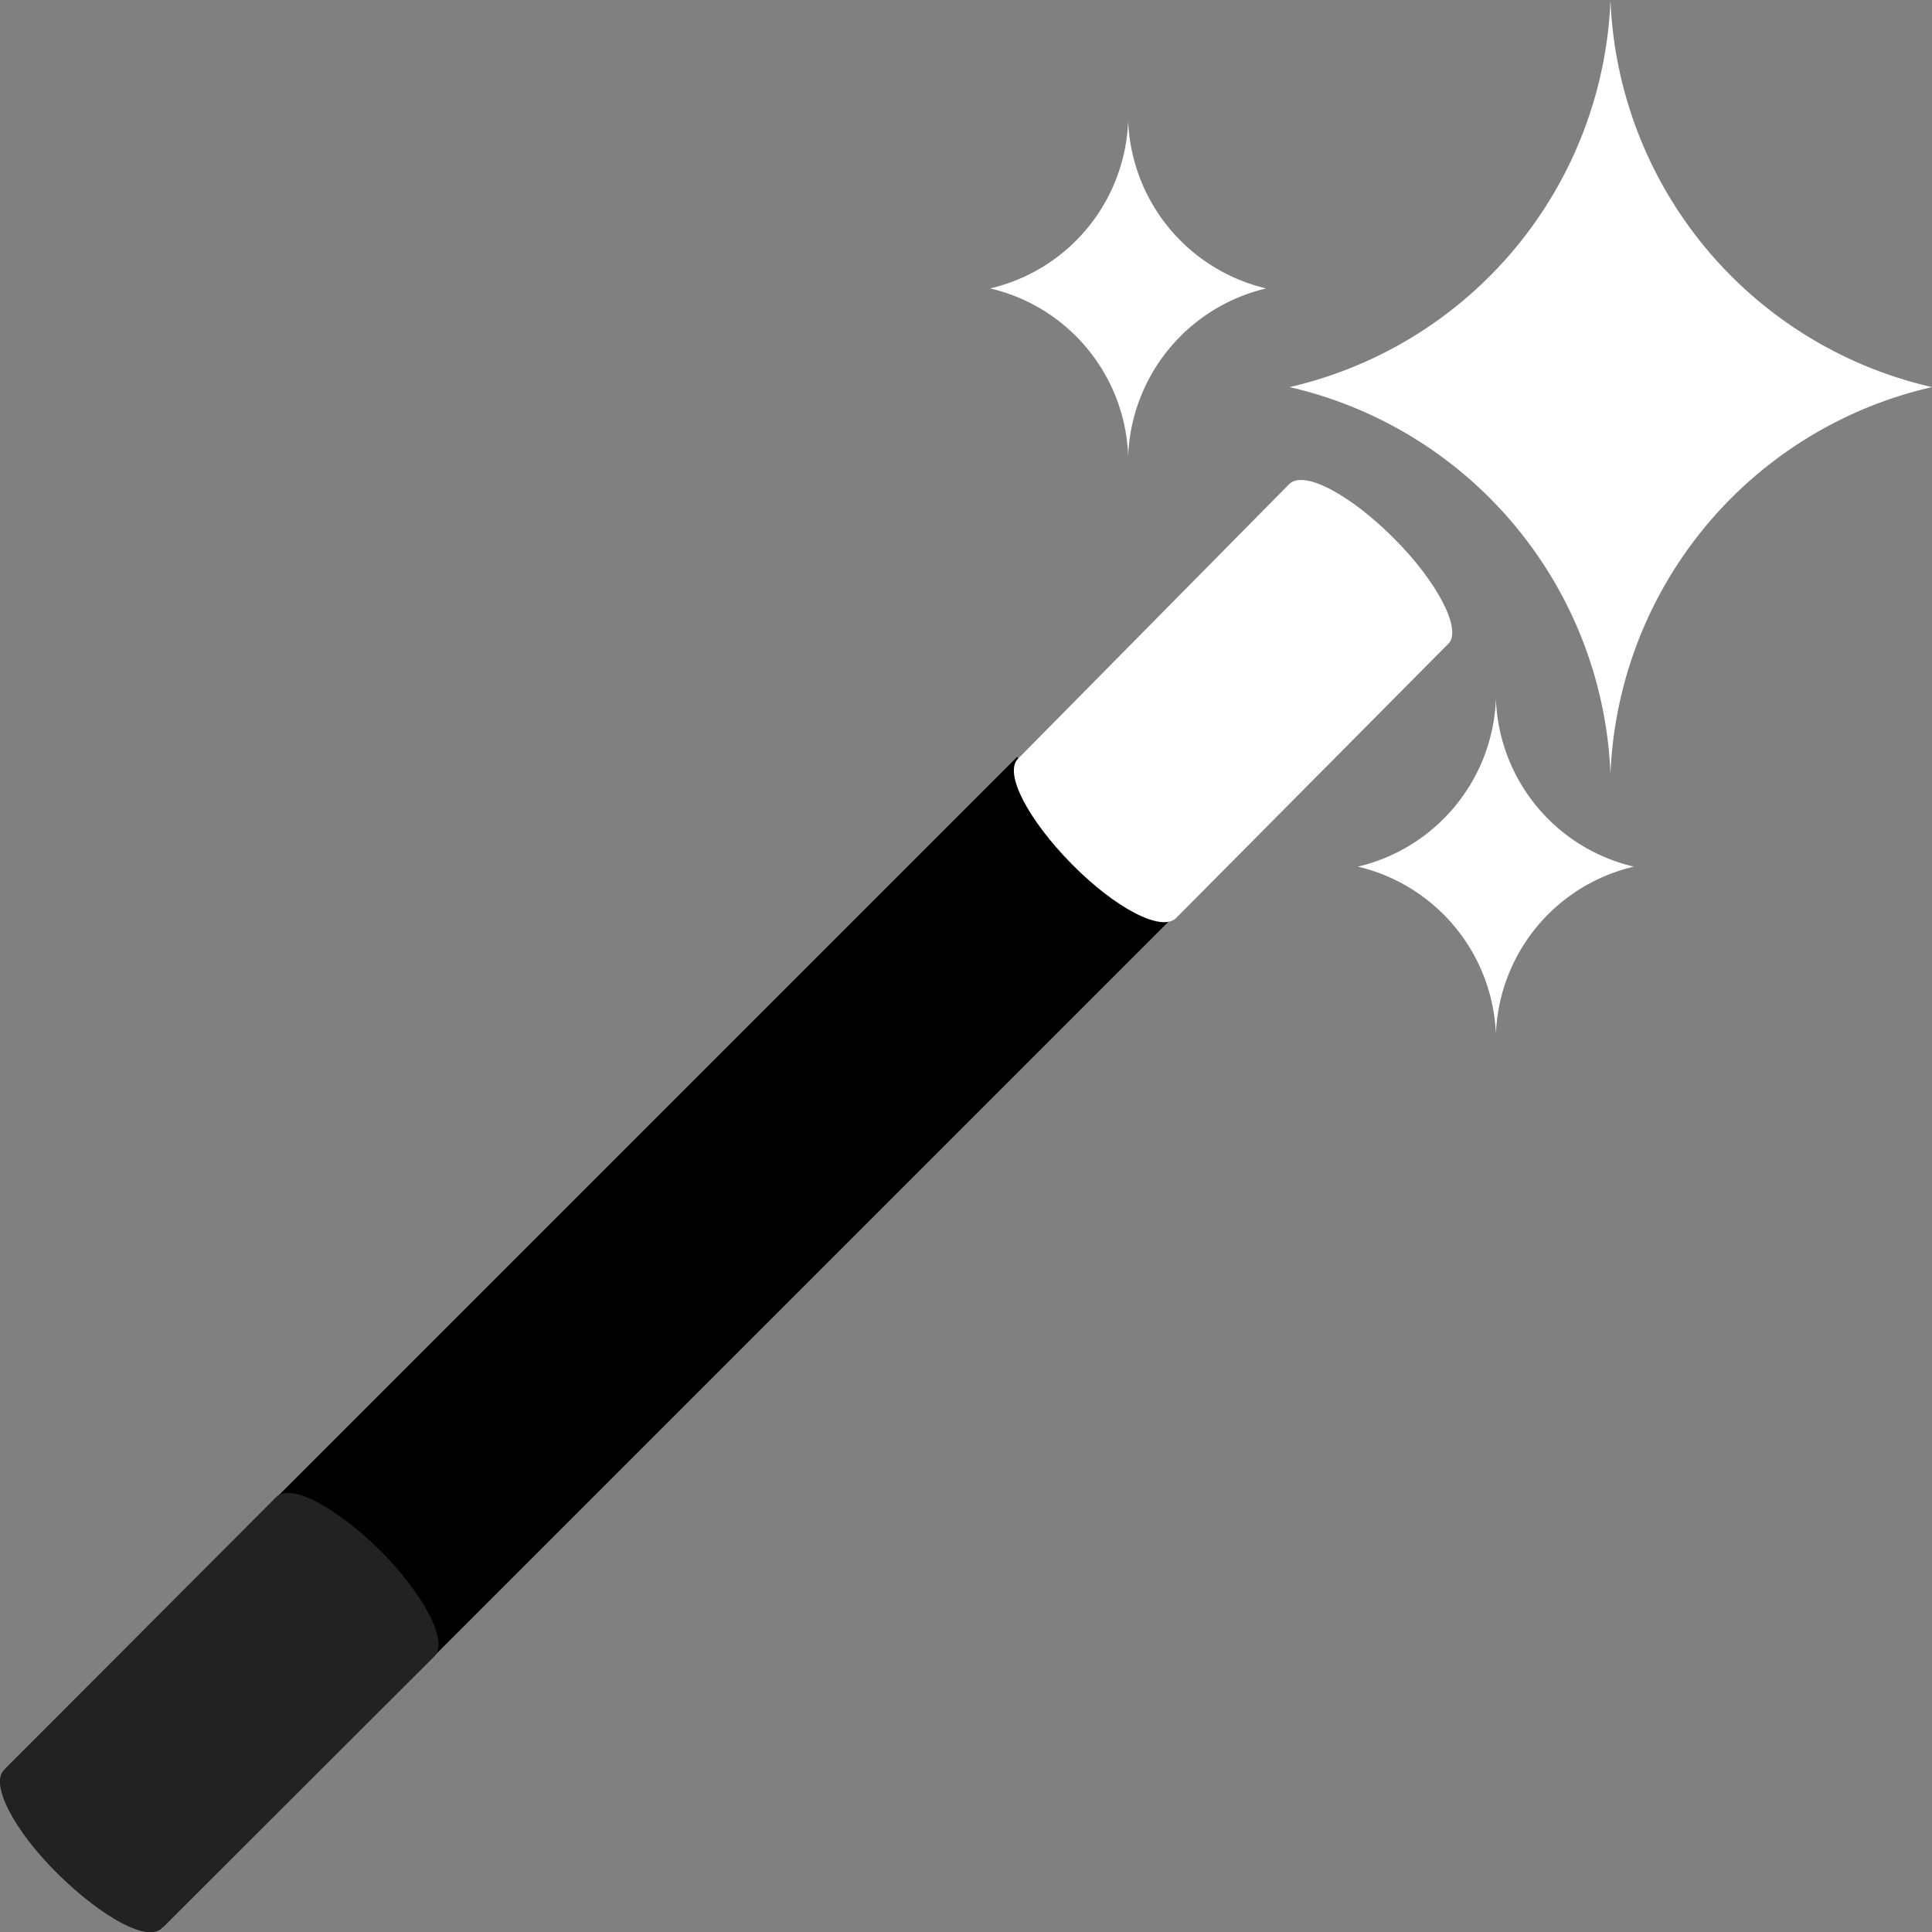
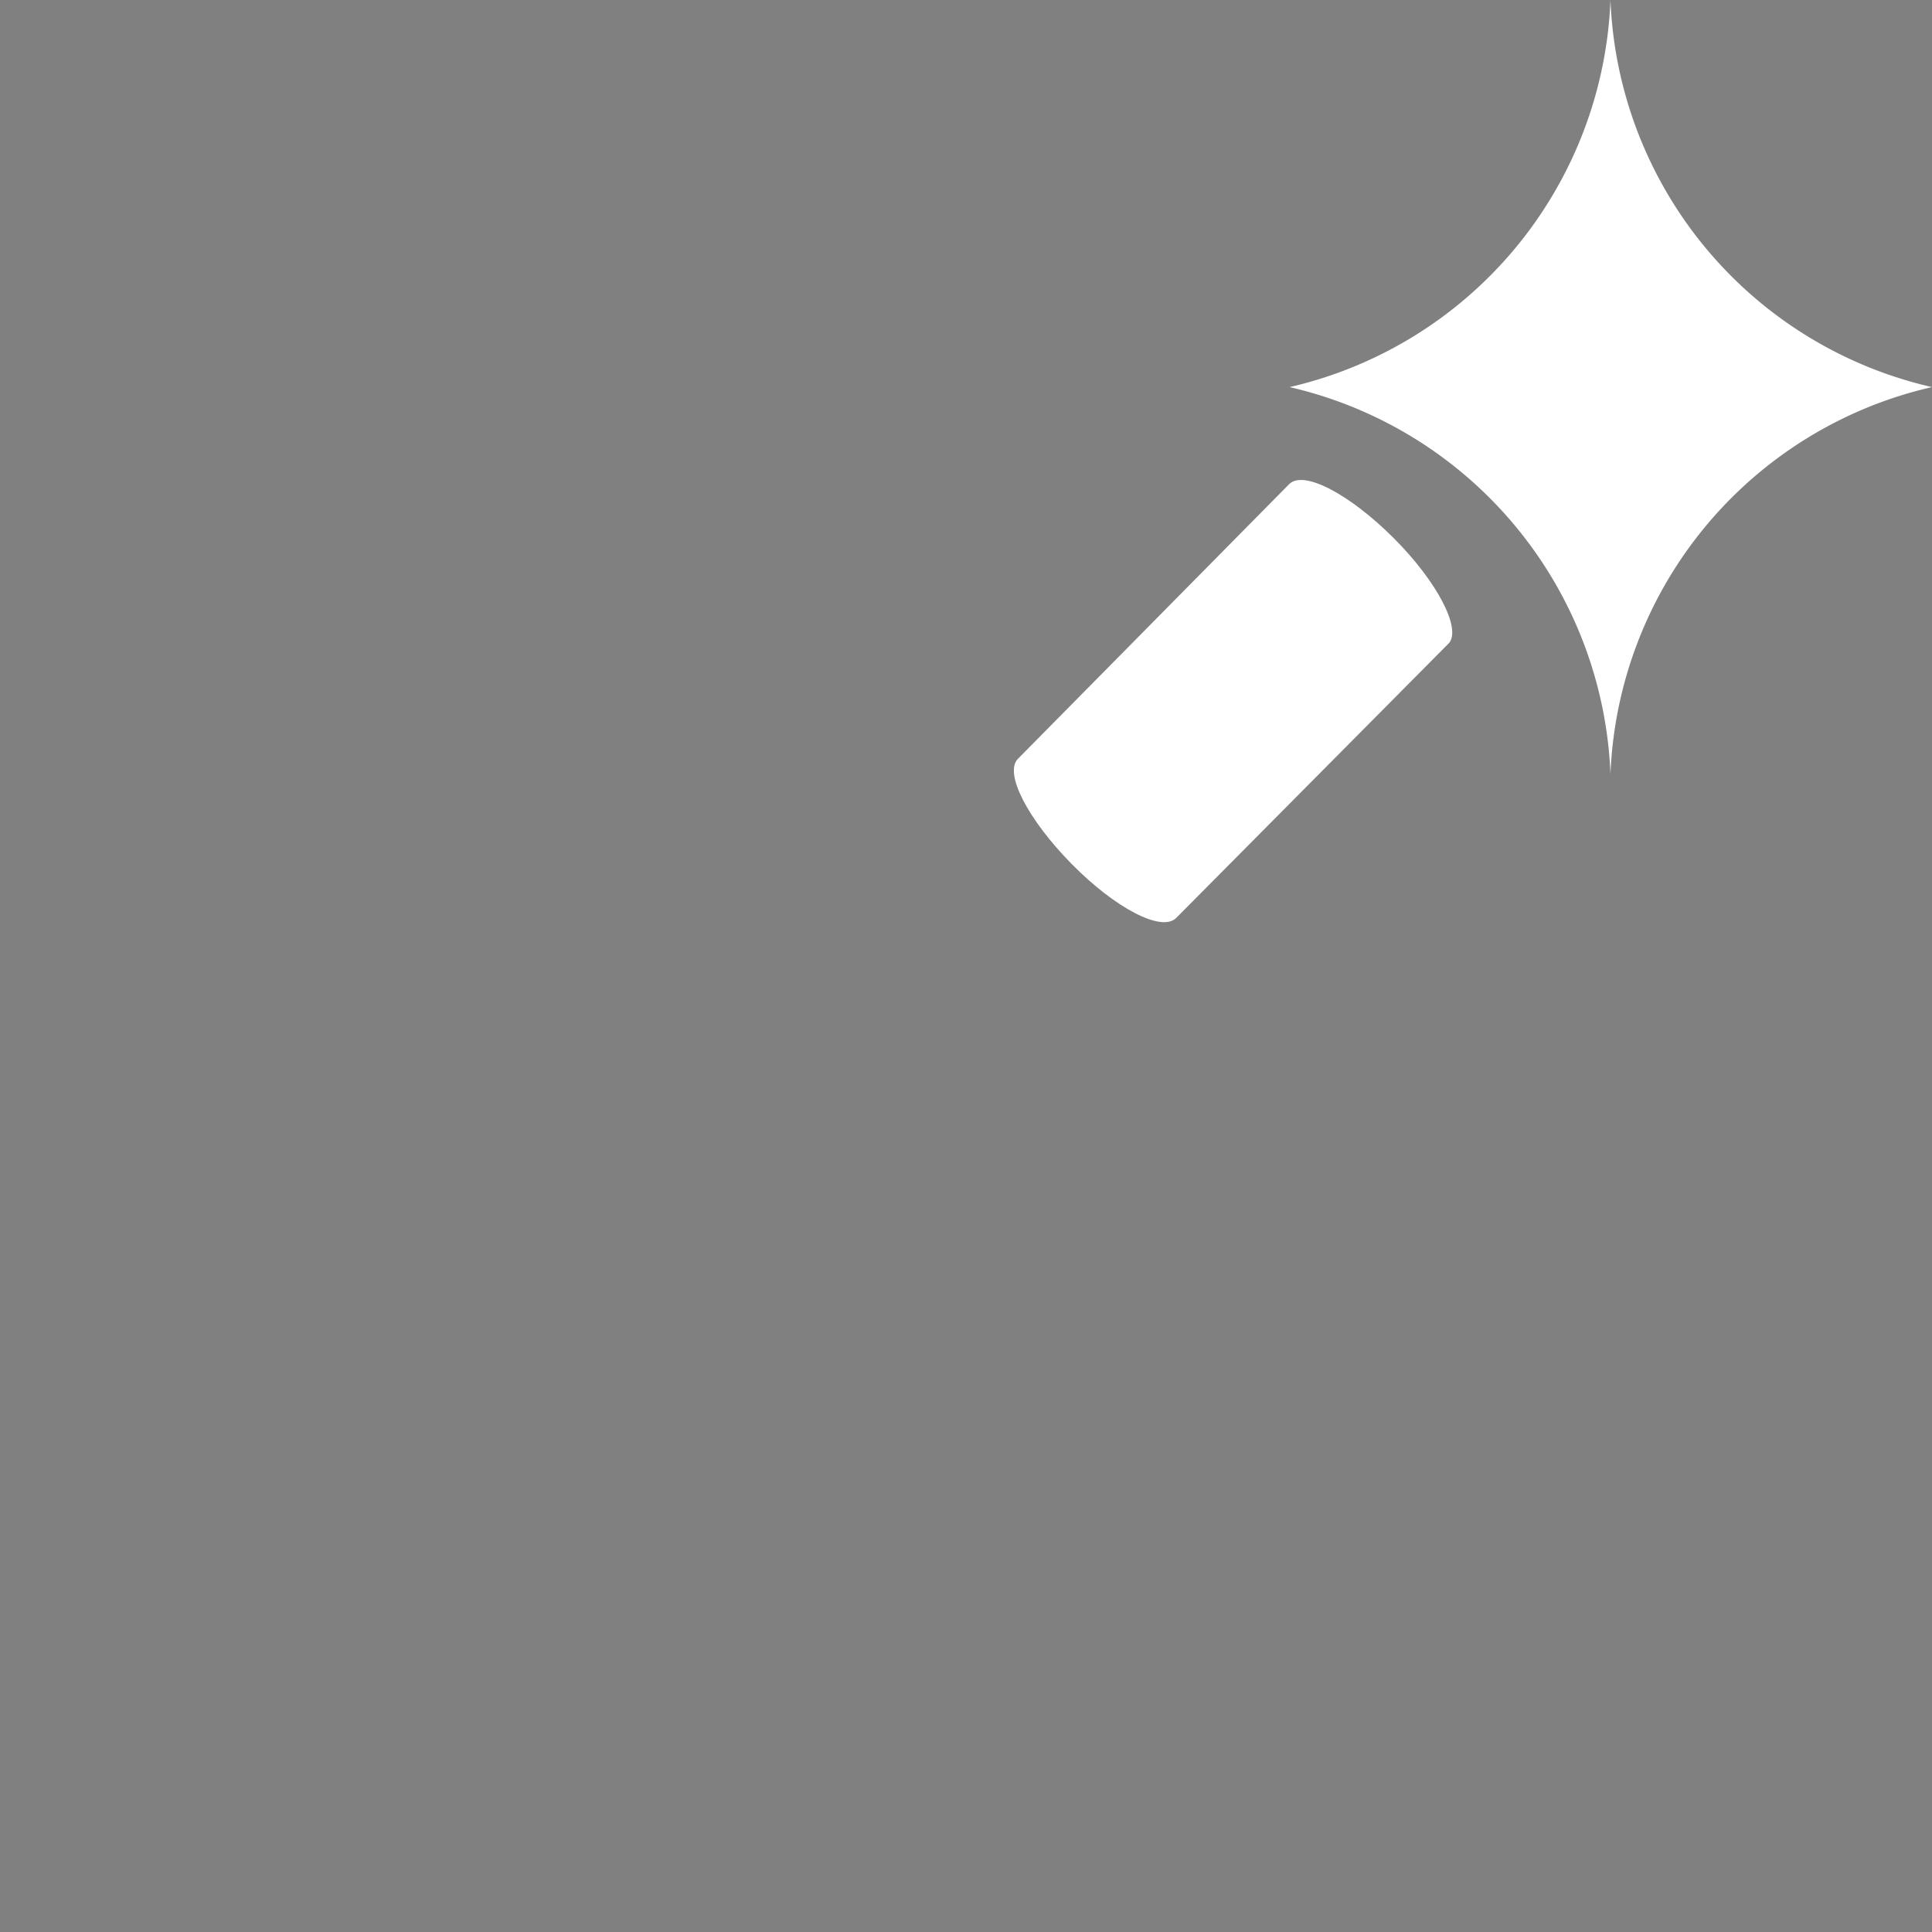
<svg xmlns="http://www.w3.org/2000/svg" id="Calque_1" data-name="Calque 1" viewBox="0 0 28 28">
  <rect x="0" y="0" width="28" height="28" fill="#808080" stroke="none" />
  <defs>
    <style>.cls-1{fill:#fff;}.cls-2{fill:#222;}</style>
  </defs>
-   <rect x="6.93" y="9.08" width="3.24" height="20.74" transform="translate(16.26 -0.35) rotate(45)" />
  <path class="cls-1" d="M20.2,7.8c-.63-.63-1.31-1-1.52-.78L14.75,11c-.2.21.15.88.78,1.52s1.31,1,1.52.78L21,9.32C21.18,9.11,20.83,8.43,20.2,7.8Z" />
-   <path class="cls-2" d="M5.52,22.48c-.64-.63-1.31-1-1.52-.78L.06,25.65c-.21.2.14.88.78,1.51s1.31,1,1.51.78L6.3,24C6.5,23.79,6.15,23.12,5.52,22.48Z" />
  <path class="cls-1" d="M23.34,0a6,6,0,0,1-4.65,5.61,6,6,0,0,1,4.65,5.61A6,6,0,0,1,28,5.61,6,6,0,0,1,23.34,0Z" />
-   <path class="cls-1" d="M16.35,1.75a2.59,2.59,0,0,1-2,2.43,2.59,2.59,0,0,1,2,2.43,2.6,2.6,0,0,1,2-2.43A2.6,2.6,0,0,1,16.35,1.75Z" />
-   <path class="cls-1" d="M21.68,10.13a2.6,2.6,0,0,1-2,2.43,2.6,2.6,0,0,1,2,2.43,2.59,2.59,0,0,1,2-2.43A2.59,2.59,0,0,1,21.68,10.13Z" />
</svg>